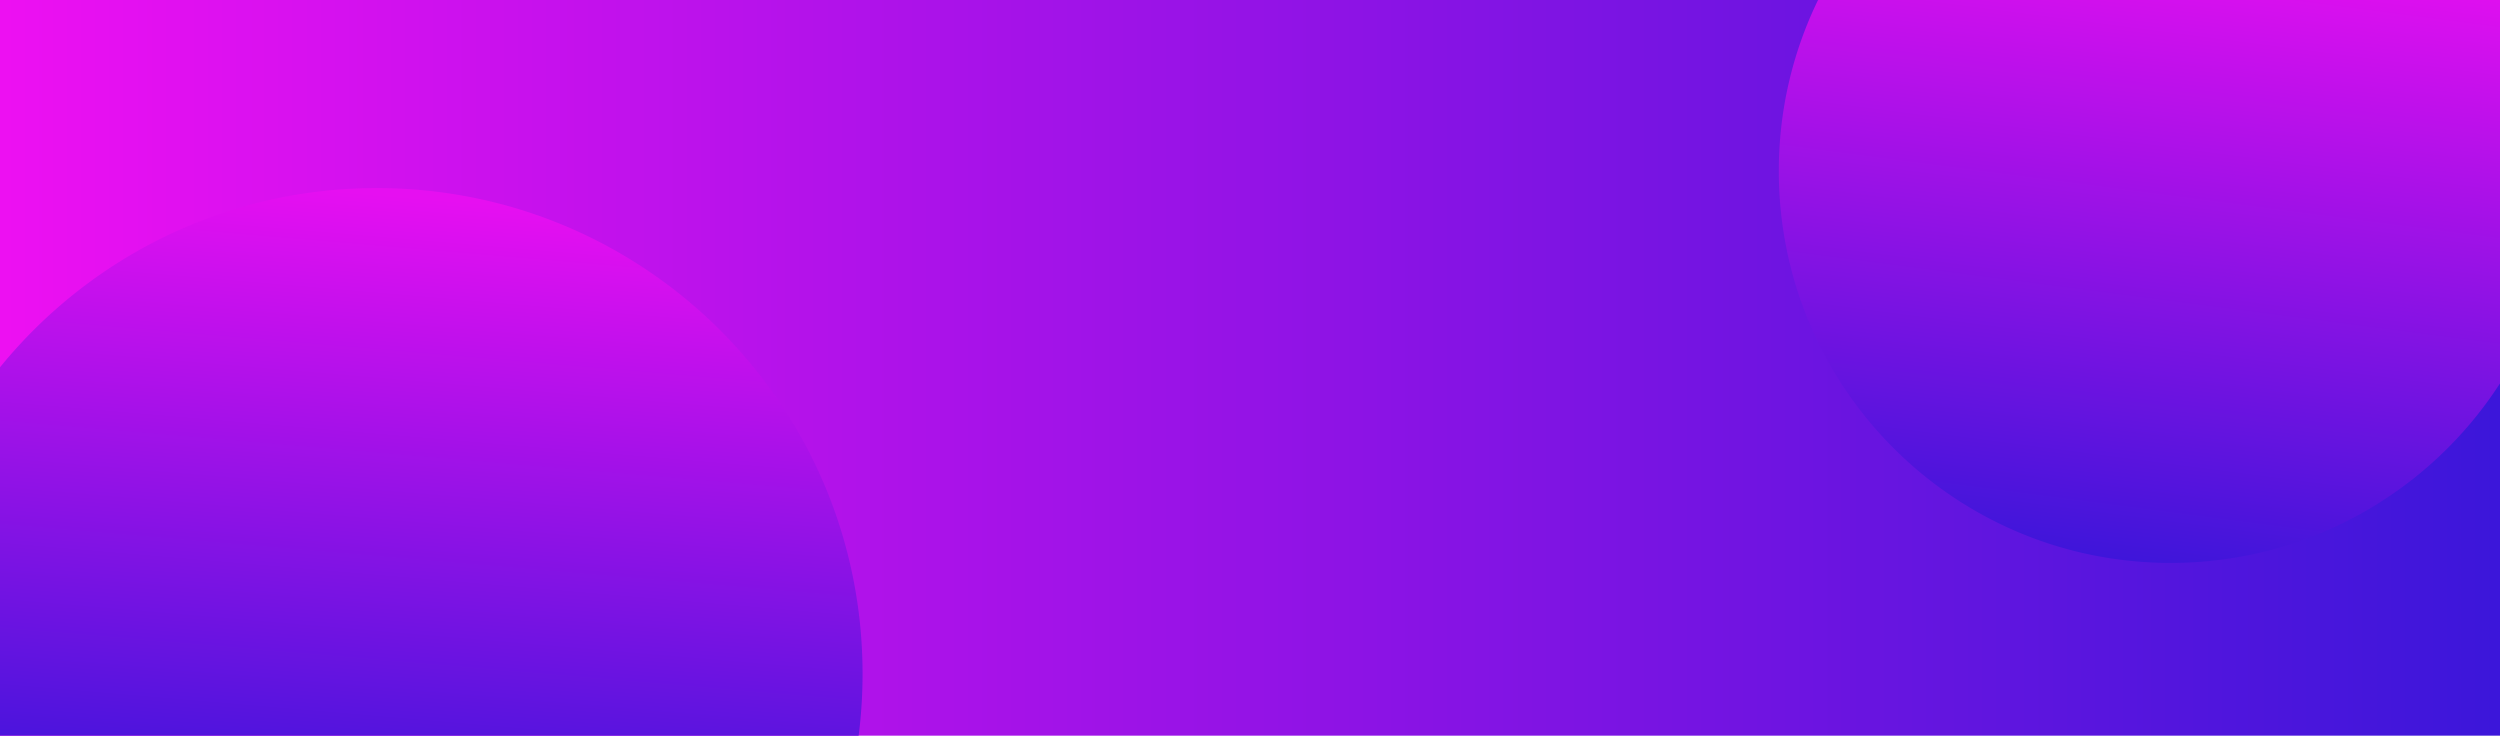
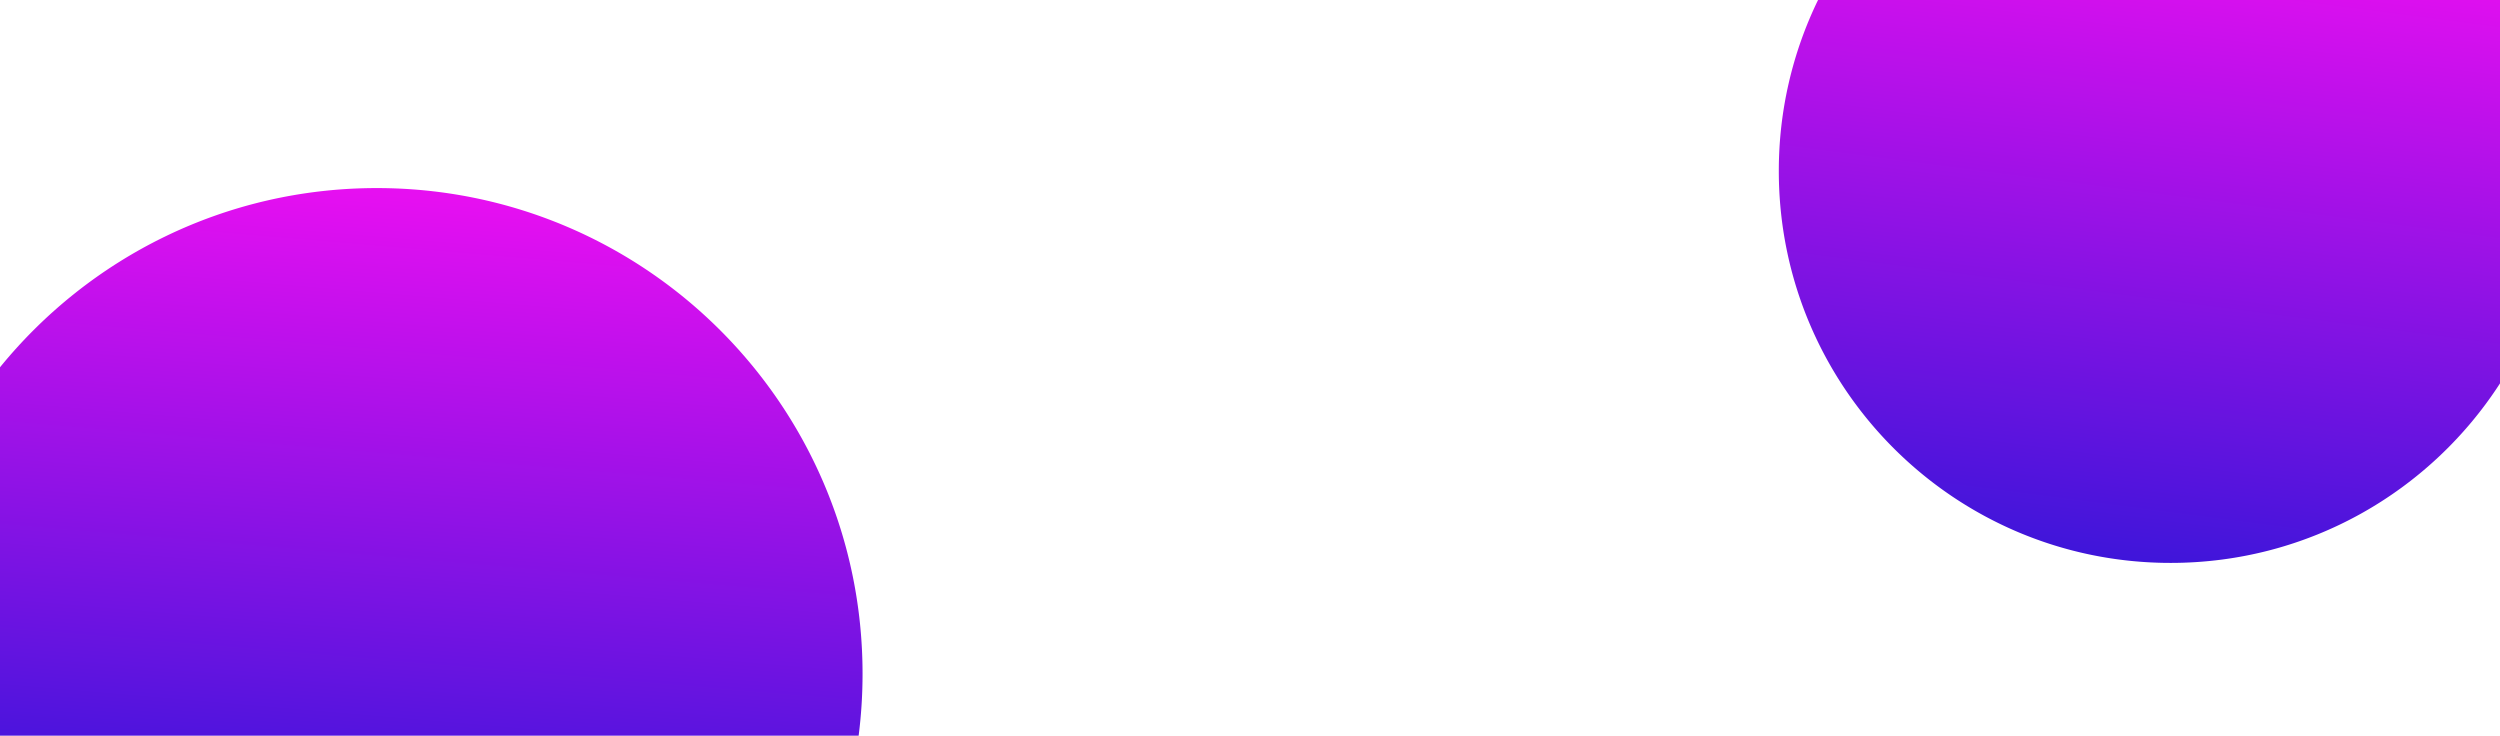
<svg xmlns="http://www.w3.org/2000/svg" width="1920" height="565" viewBox="0 0 1920 565">
  <defs>
    <linearGradient id="linear-gradient" y1="0.5" x2="1" y2="0.5" gradientUnits="objectBoundingBox">
      <stop offset="0" stop-color="#ee10f2" />
      <stop offset="1" stop-color="#3b16da" />
    </linearGradient>
    <linearGradient id="linear-gradient-2" x1="0.594" y1="-0.111" x2="0.413" y2="0.98" gradientUnits="objectBoundingBox">
      <stop offset="0" stop-color="#e50ff0" />
      <stop offset="1" stop-color="#3f15da" />
    </linearGradient>
    <linearGradient id="linear-gradient-3" x1="0.583" y1="0.029" x2="0.433" y2="1.145" gradientUnits="objectBoundingBox">
      <stop offset="0" stop-color="#e60ff1" />
      <stop offset="1" stop-color="#3f15db" />
    </linearGradient>
  </defs>
  <g id="Group_1" data-name="Group 1" transform="translate(0 -140)">
    <g id="BACKGROUND" transform="translate(0 140)">
-       <rect id="Rectangle_2" data-name="Rectangle 2" width="1920" height="565" fill="url(#linear-gradient)" />
      <path id="Path_1" data-name="Path 1" d="M1920,0V294.44c-53.58,82.96-146.85,137.87-252.95,137.87-166.2,0-300.92-134.73-300.92-300.92A299.551,299.551,0,0,1,1396.26,0Z" fill="url(#linear-gradient-2)" />
      <path id="Path_2" data-name="Path 2" d="M662.44,517.48a376.326,376.326,0,0,1-3,47.52H0V282.08c68.4-83.99,172.63-137.64,289.4-137.64C495.43,144.44,662.44,311.46,662.44,517.48Z" fill="url(#linear-gradient-3)" />
    </g>
  </g>
</svg>